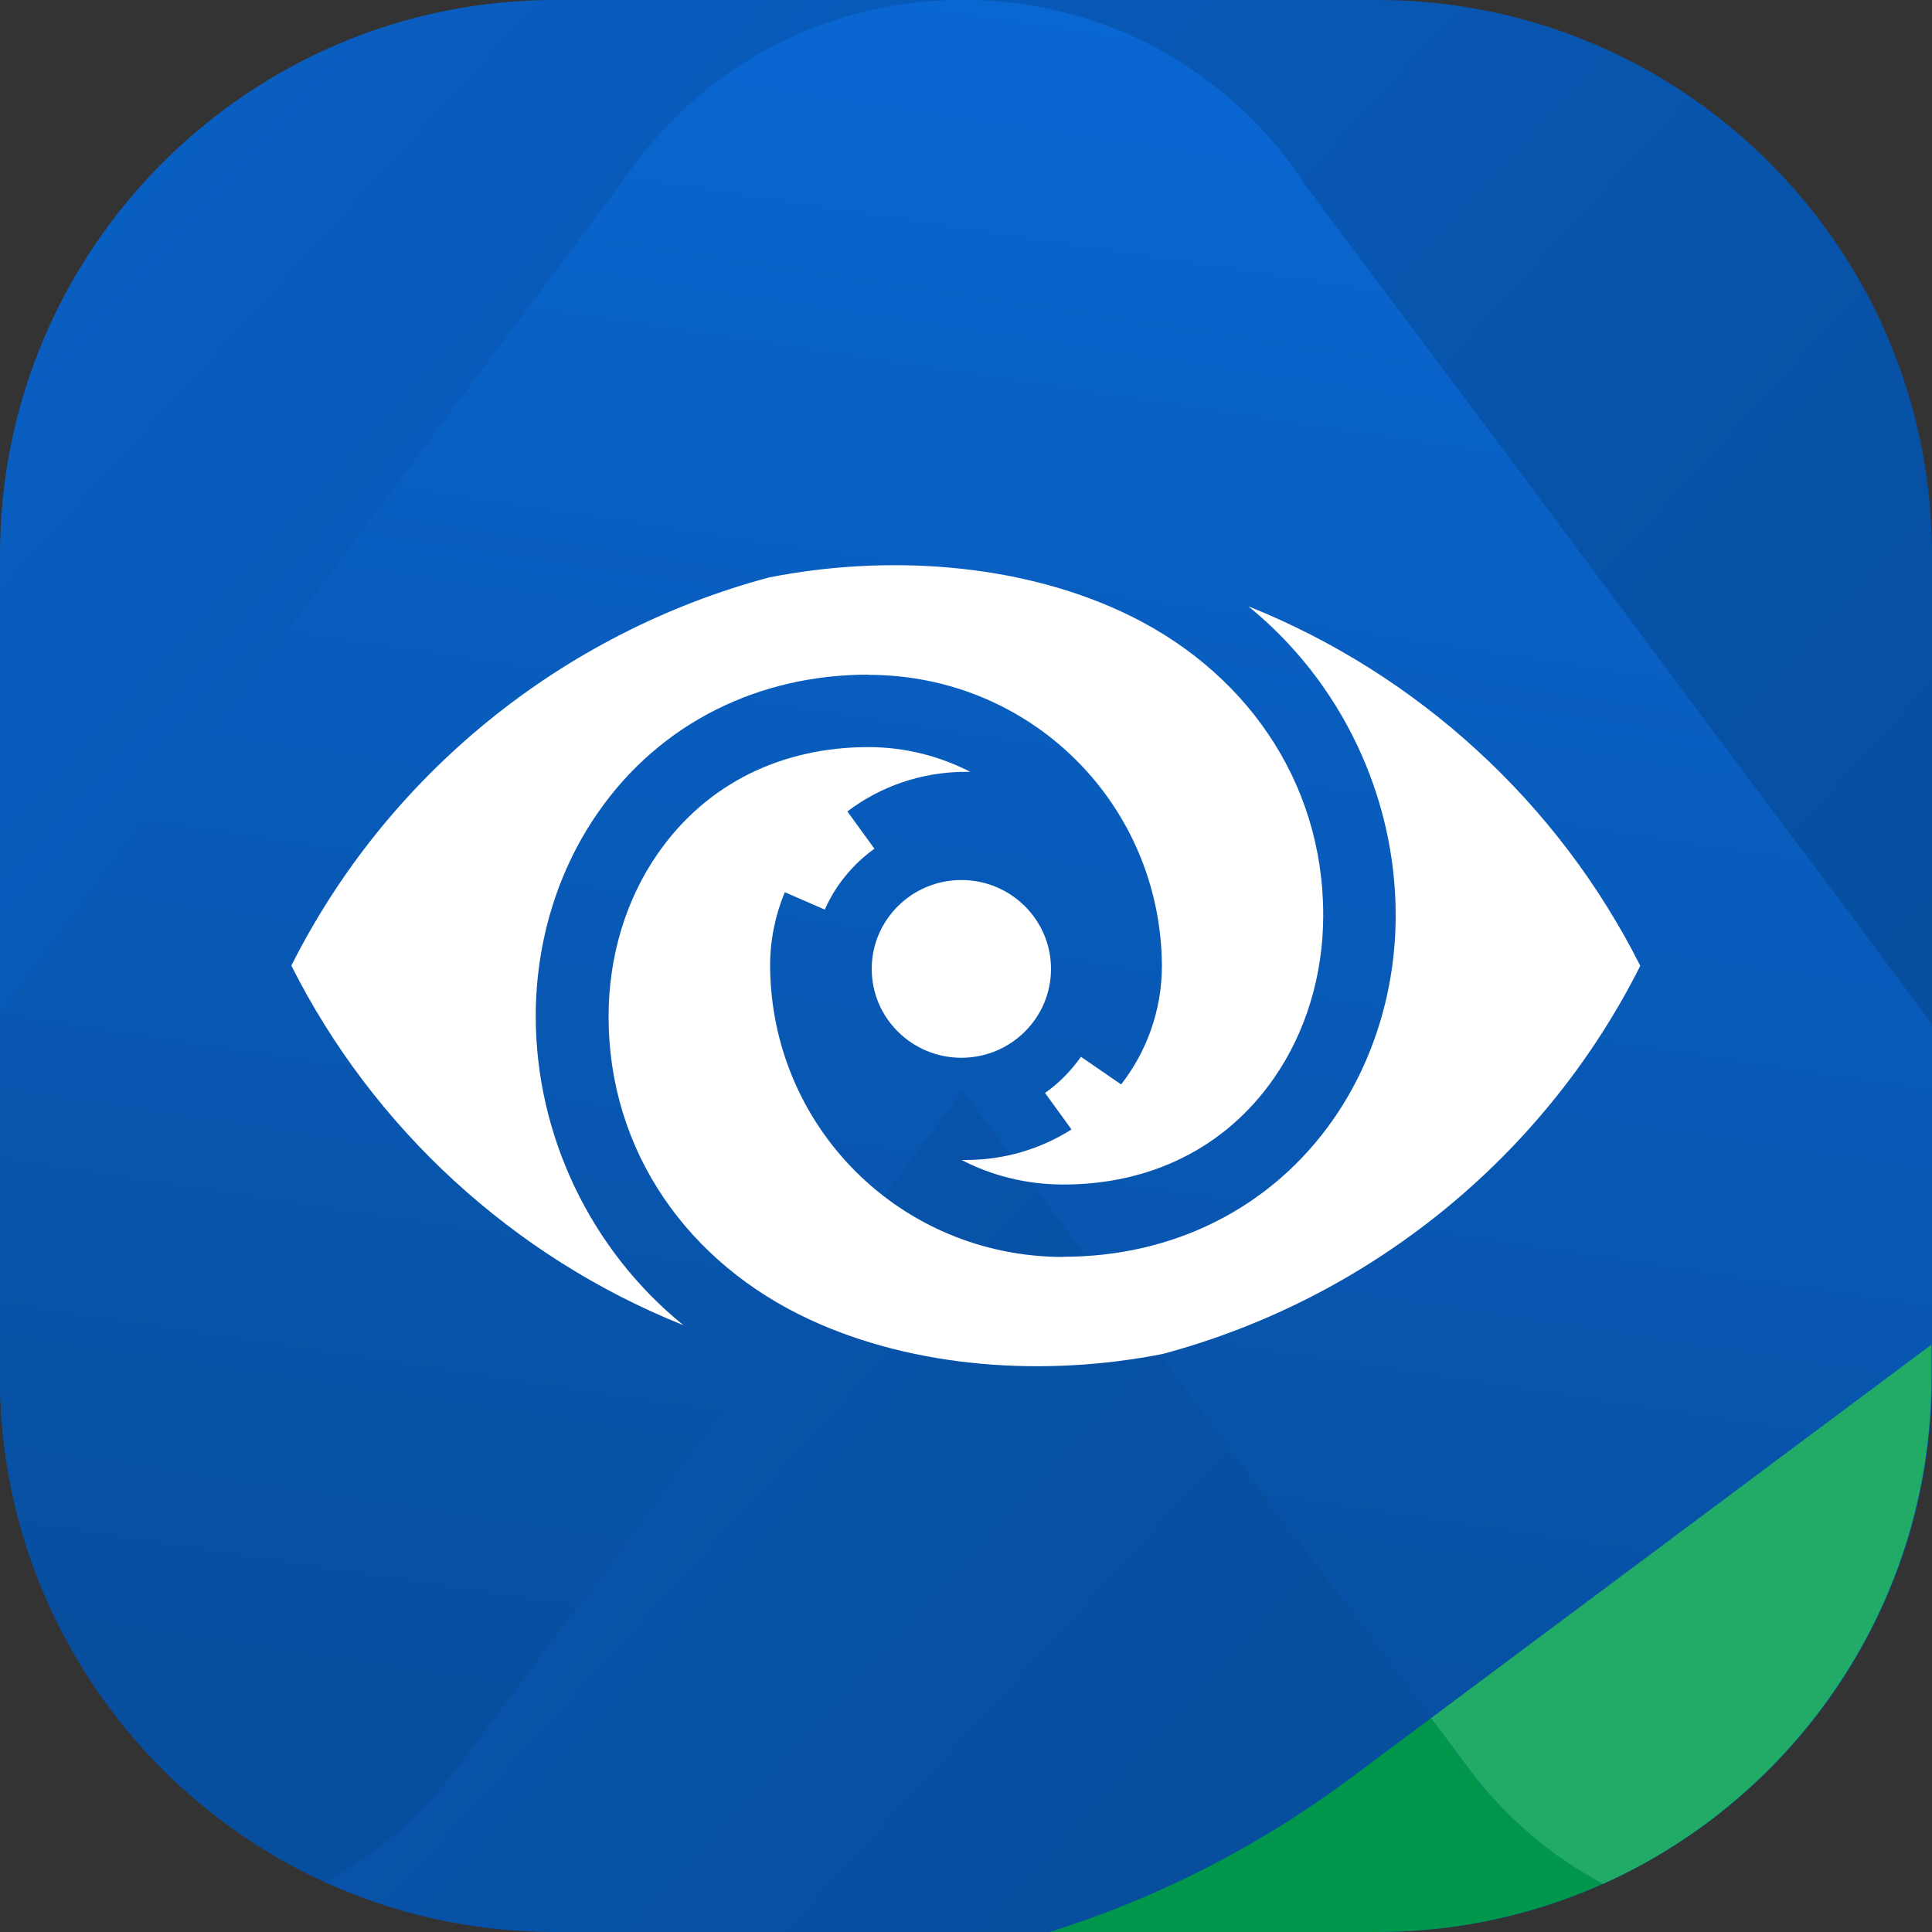
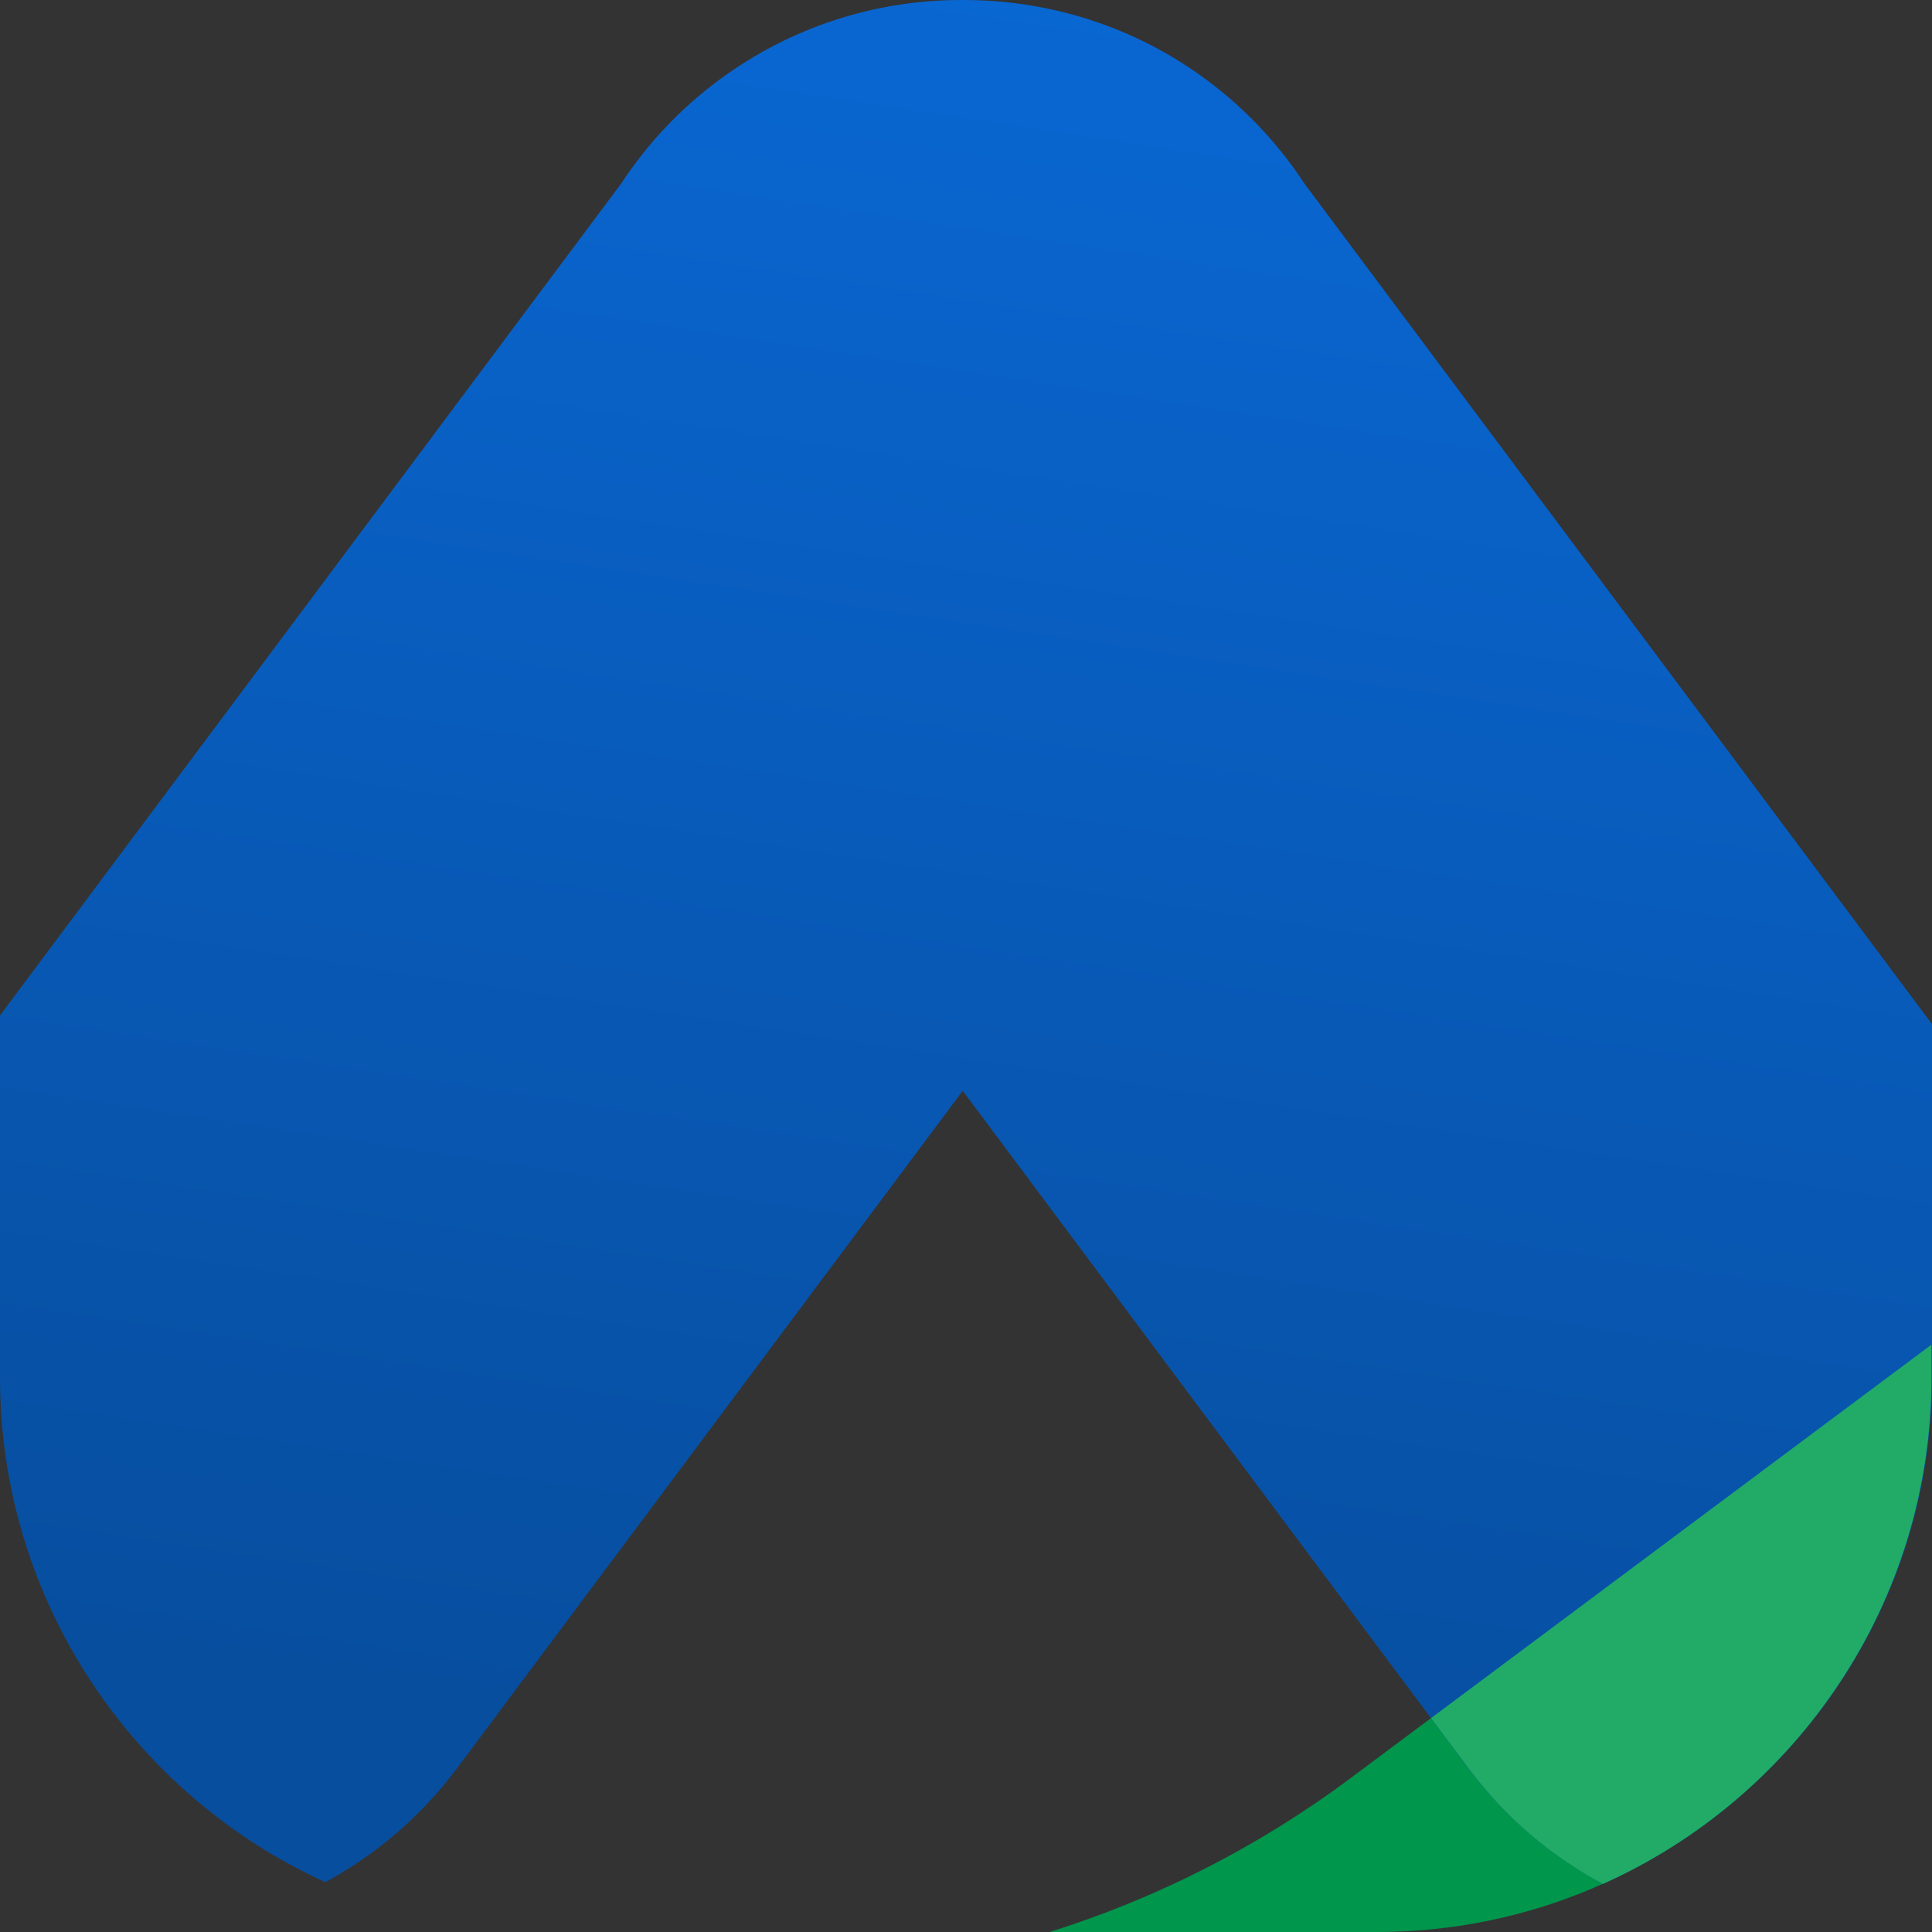
<svg xmlns="http://www.w3.org/2000/svg" id="Layer_1" data-name="Layer 1" viewBox="0 0 100 100">
  <rect x="0" y="0" width="100" height="100" fill="#333333" stroke="none" />
  <defs>
    <style>
      .cls-1 {
        clip-path: url(#clippath);
      }

      .cls-2 {
        fill: none;
      }

      .cls-2, .cls-3, .cls-4, .cls-5, .cls-6, .cls-7 {
        stroke-width: 0px;
      }

      .cls-3 {
        fill: url(#linear-gradient);
      }

      .cls-4 {
        fill: #22ab67;
      }

      .cls-4, .cls-5, .cls-6 {
        fill-rule: evenodd;
      }

      .cls-5 {
        fill: #00964c;
      }

      .cls-6 {
        fill: url(#linear-gradient-2);
      }

      .cls-7 {
        fill: #fff;
      }
    </style>
    <clipPath id="clippath">
      <rect class="cls-2" x="0" y="0" width="100" height="100" />
    </clipPath>
    <linearGradient id="linear-gradient" x1="93.79" y1="9.75" x2="2.07" y2="93.82" gradientTransform="translate(0 99.89) scale(1 -1)" gradientUnits="userSpaceOnUse">
      <stop offset=".19" stop-color="#074e9f" />
      <stop offset="1" stop-color="#095fc3" />
    </linearGradient>
    <linearGradient id="linear-gradient-2" x1="45.76" y1="8.83" x2="63.35" y2="125.07" gradientTransform="translate(0 99.89) scale(1 -1)" gradientUnits="userSpaceOnUse">
      <stop offset="0" stop-color="#074e9f" />
      <stop offset="1" stop-color="#0a6ee1" />
    </linearGradient>
  </defs>
  <g class="cls-1">
    <g>
-       <path class="cls-3" d="M71.3,0H28.72C12.88,0,0,12.88,0,28.71v42.58C0,87.12,12.88,100,28.71,100h42.58c15.84,0,28.71-12.88,28.71-28.71V28.71C100.01,12.88,87.13,0,71.3,0Z" />
      <path class="cls-5" d="M54.33,100h16.93c15.84,0,28.71-12.88,28.71-28.71v-1.7l-30.03,22.42c-4.85,3.62-10.13,6.27-15.61,7.99Z" />
      <path class="cls-6" d="M100,53.01v18.27c0,11.67-7,21.74-17.03,26.22-2.66-1.41-5.06-3.42-6.97-5.98l-26.17-35.06-26.17,35.06c-1.88,2.51-4.22,4.49-6.82,5.9C6.92,92.91,0,82.89,0,71.29v-18.73L32.16,9.49c1.31-2,2.98-3.8,5-5.31C40.94,1.36,45.37,0,49.76,0c.02,0,.05,0,.07,0,4.42-.01,8.88,1.34,12.67,4.17,2.02,1.51,3.69,3.31,5,5.31l32.5,43.53Z" />
      <path class="cls-4" d="M74.07,88.93l1.95,2.61c1.91,2.56,4.3,4.56,6.95,5.97,10.01-4.49,17-14.55,17-26.21v-1.7l-25.9,19.33Z" />
    </g>
  </g>
  <g>
-     <path class="cls-7" d="M44.95,34.93c8.44,0,15.14,6.72,15.19,15.06,0,2.31-.79,4.44-2.11,6.14l-2.08-1.43c-.51.72-1.13,1.36-1.86,1.87l1.37,1.89c-1.58,1-3.45,1.58-5.46,1.58h-.23c1.58.82,3.37,1.27,5.28,1.27,4.42,0,8.35-1.84,10.9-5.52,1.64-2.37,2.54-5.31,2.54-8.43,0-6.96-4.1-12.77-10.44-15.7-5.44-2.52-12.17-2.97-18.25-1.77-10.72,2.87-19.76,10.22-24.72,20.09,4.24,8.43,11.5,15.09,20.29,18.61-4.81-3.9-7.64-9.84-7.64-15.99,0-3.86,1.14-7.55,3.22-10.54,3.23-4.66,8.35-7.14,13.99-7.14Z" />
-     <path class="cls-7" d="M55.05,65.06c-8.44,0-15.14-6.72-15.19-15.06,0-1.35.27-2.64.76-3.82l2.07.9c.2-.45.44-.88.72-1.28.51-.72,1.13-1.36,1.85-1.87l-1.4-1.93c1.7-1.29,3.83-2.05,6.13-2.05h.23c-1.58-.81-3.37-1.28-5.27-1.28-4.43,0-8.36,1.84-10.91,5.52-1.64,2.36-2.54,5.31-2.54,8.43,0,6.96,4.09,12.76,10.43,15.69,5.45,2.52,12.17,2.97,18.25,1.77,10.72-2.87,19.76-10.22,24.72-20.09-4.24-8.43-11.5-15.09-20.29-18.61,4.81,3.9,7.63,9.84,7.63,15.99,0,3.86-1.14,7.55-3.21,10.54-3.24,4.66-8.35,7.14-13.99,7.14Z" />
-     <path class="cls-7" d="M49.76,54.75c2.56,0,4.64-2.06,4.64-4.6s-2.08-4.6-4.64-4.6-4.64,2.06-4.64,4.6,2.08,4.6,4.64,4.6Z" />
-   </g>
+     </g>
</svg>